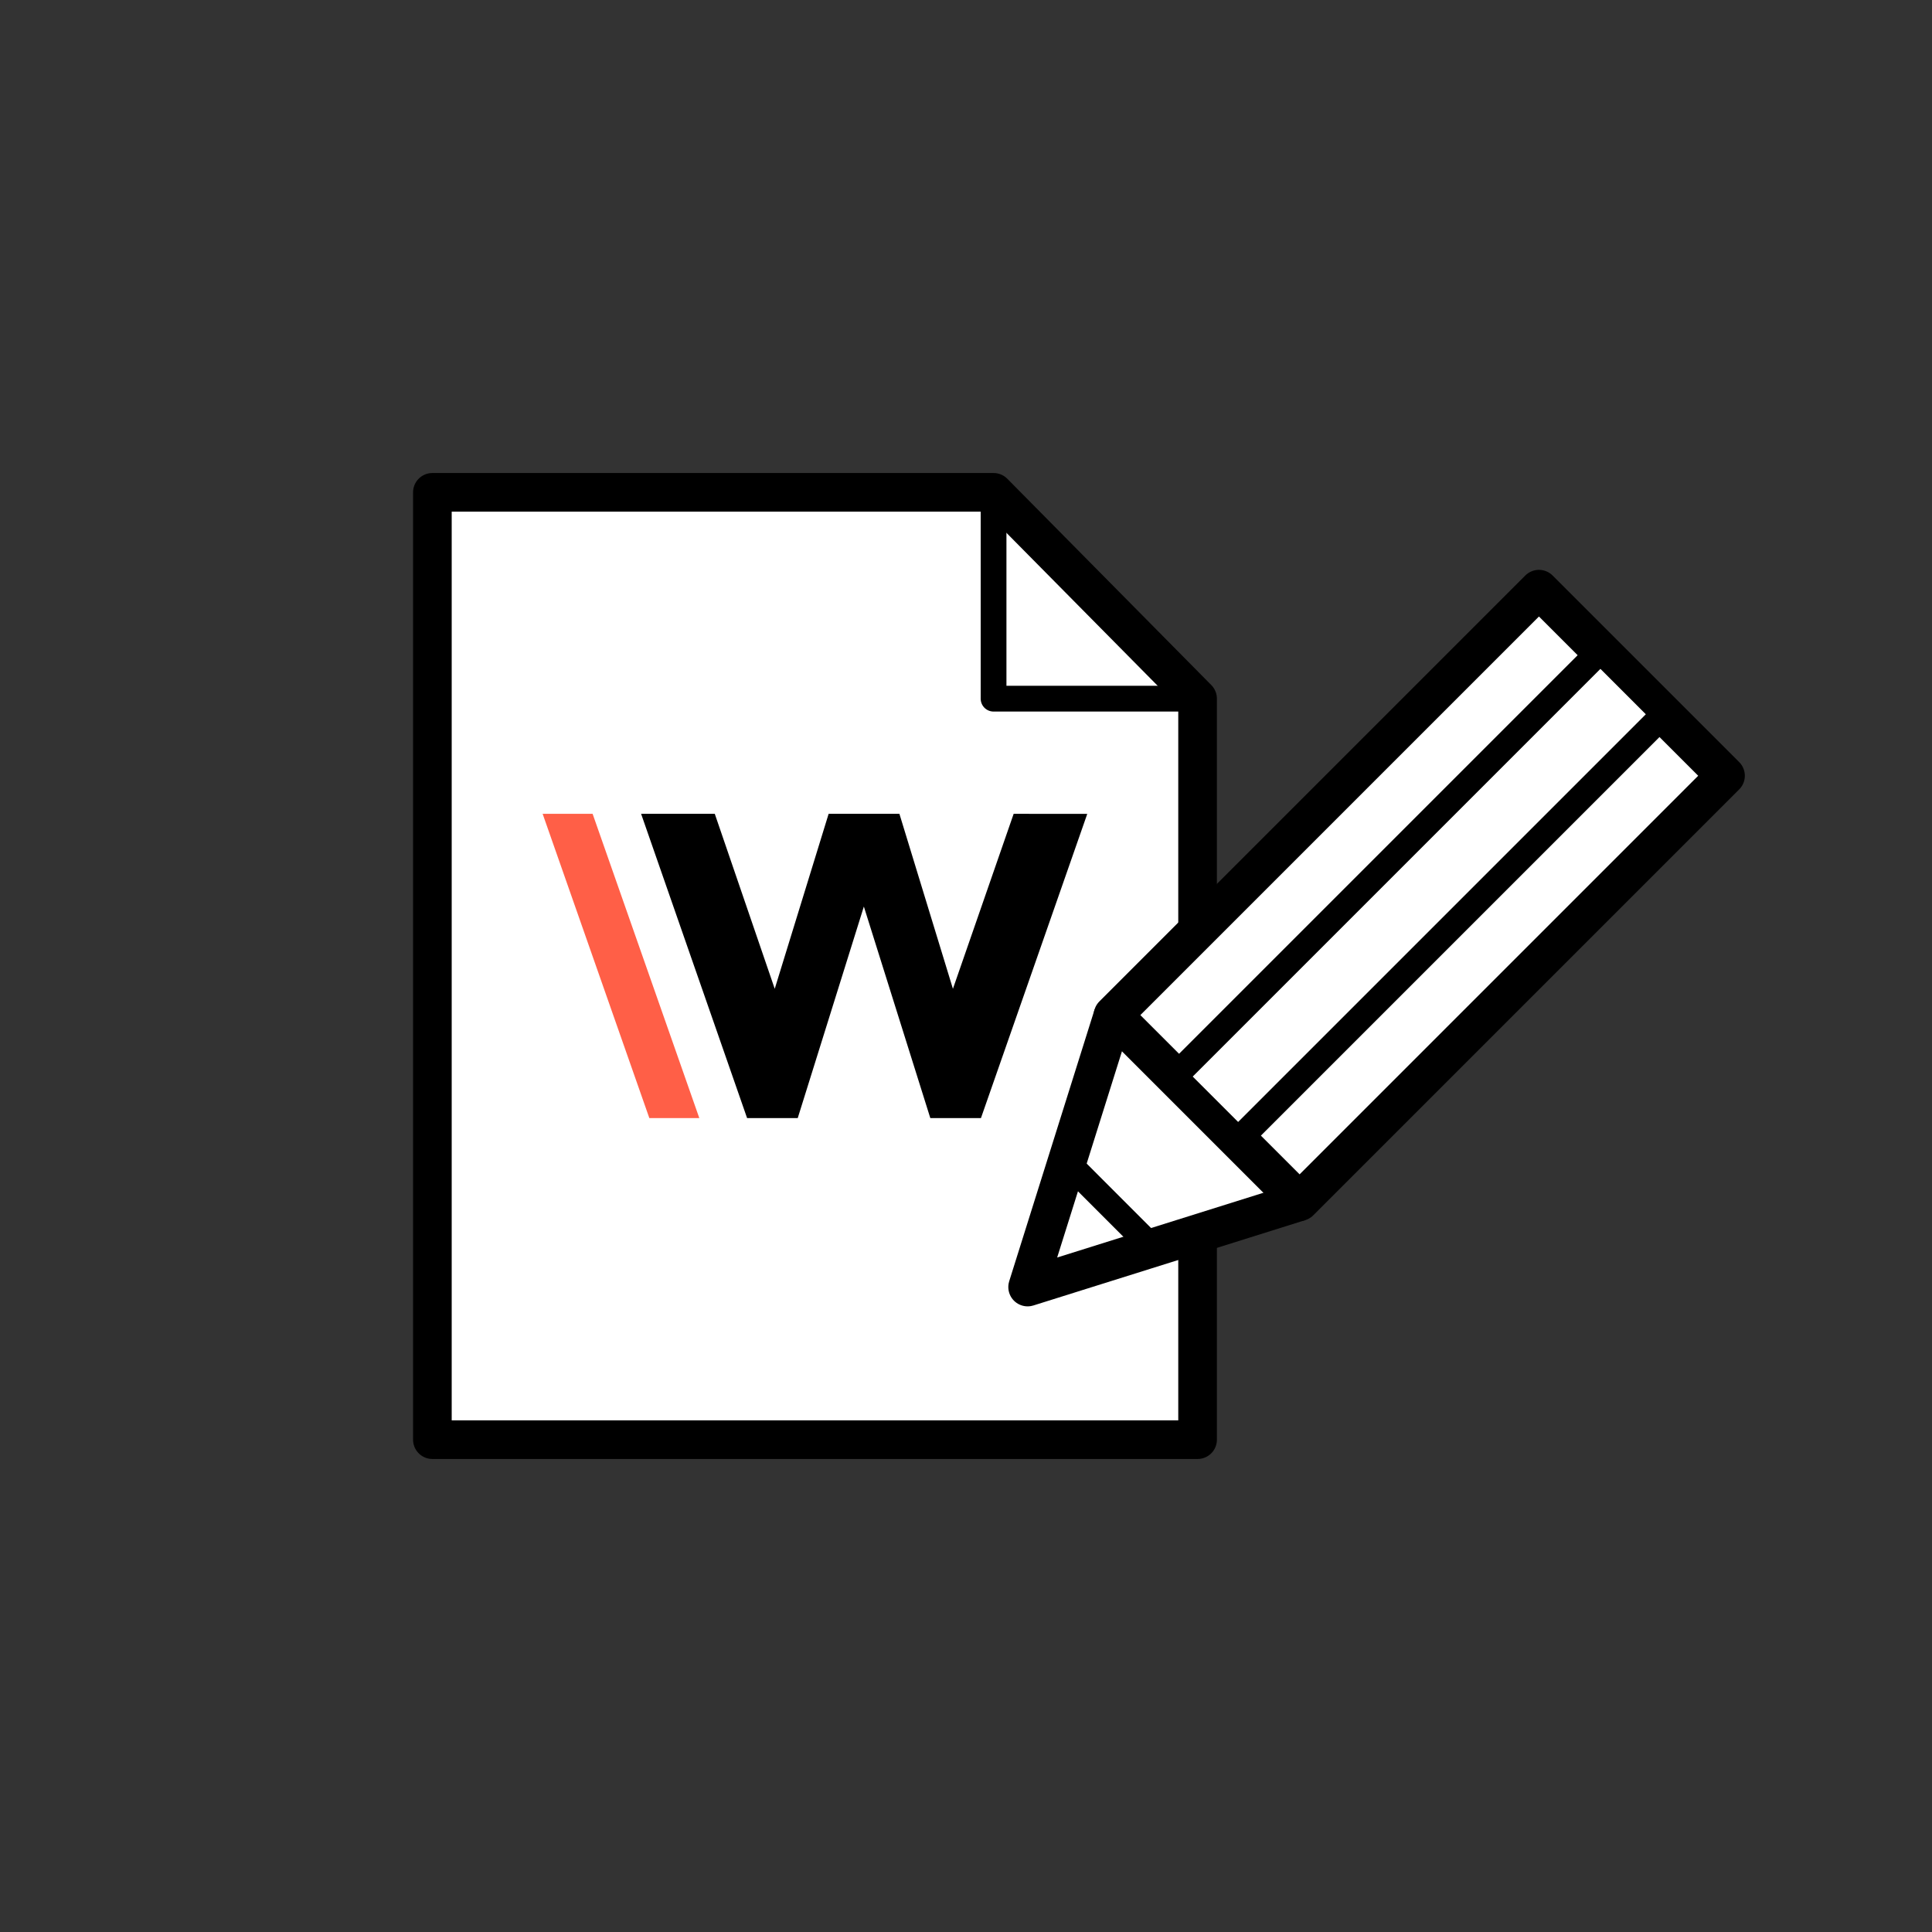
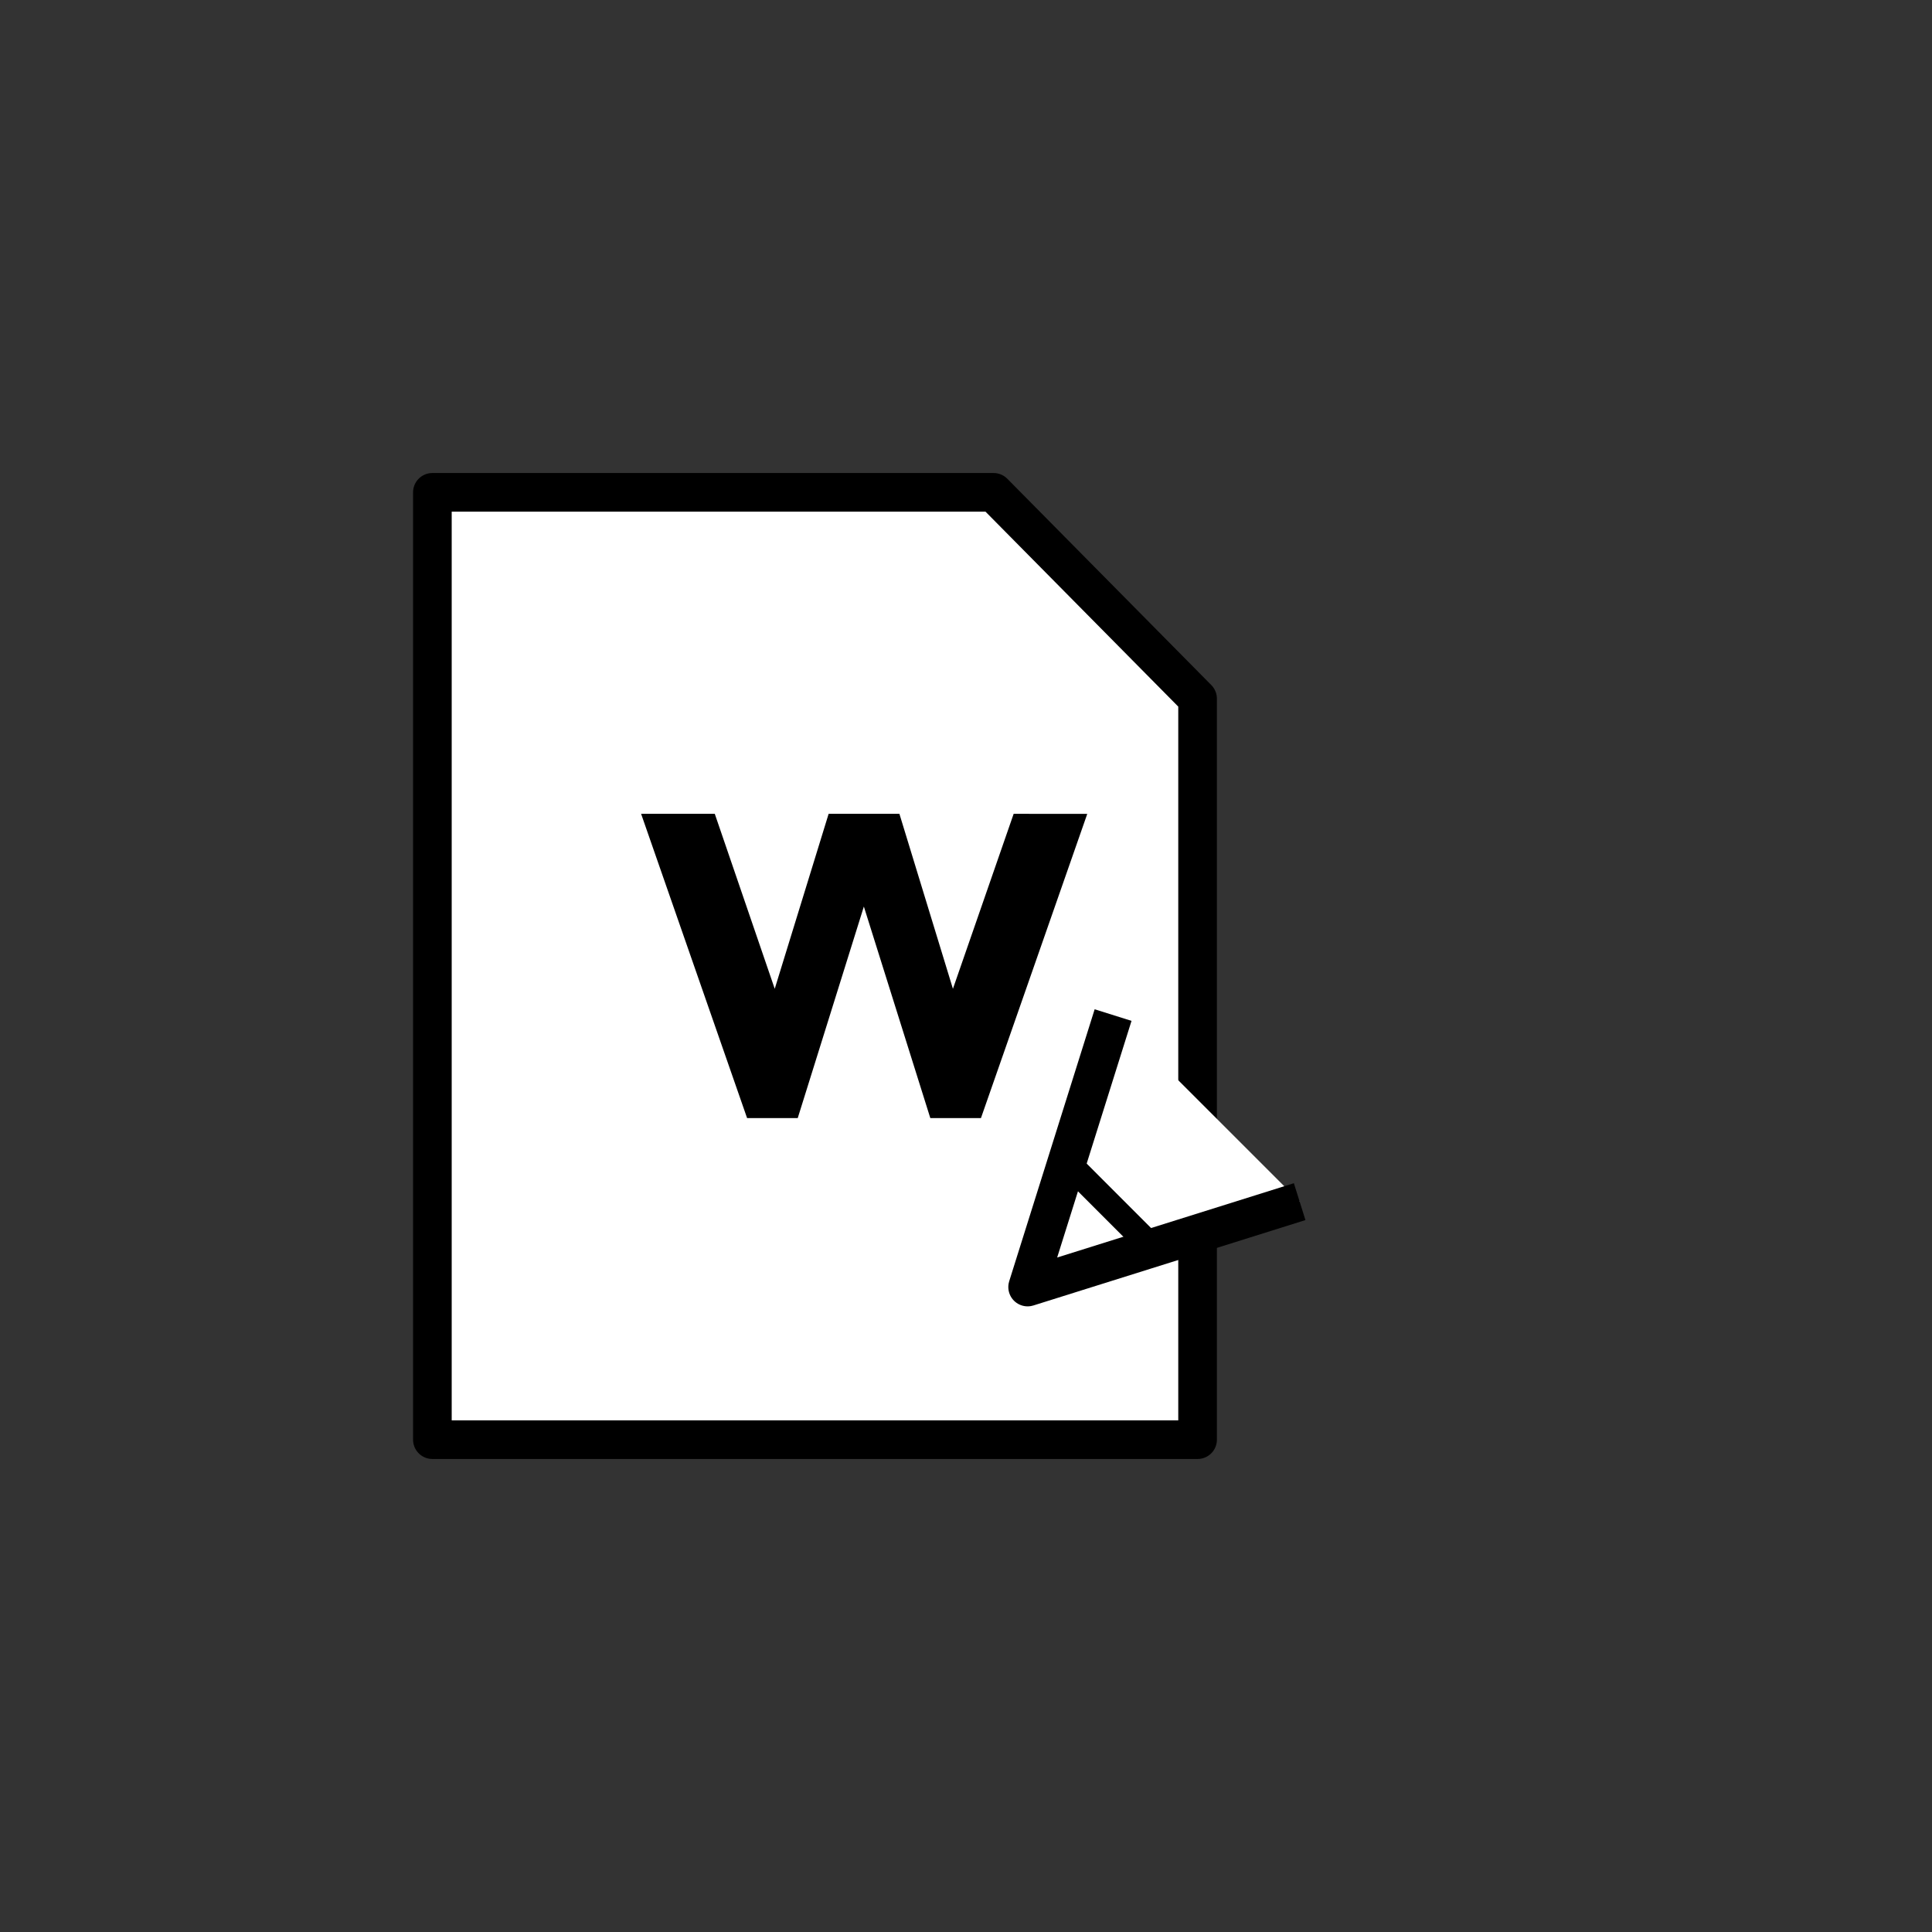
<svg xmlns="http://www.w3.org/2000/svg" id="design" viewBox="0 0 300 300">
  <rect x="0" y="0" width="300" height="300" fill="#333333" stroke="none" />
  <defs>
    <style>
      .cls-1 {
        fill: #ff5f47;
      }

      .cls-2 {
        fill: none;
      }

      .cls-2, .cls-3 {
        stroke-width: 4px;
      }

      .cls-2, .cls-3, .cls-4 {
        stroke: #000;
        stroke-linejoin: round;
      }

      .cls-3, .cls-4 {
        fill: #fff;
      }

      .cls-4 {
        stroke-width: 6px;
      }
    </style>
  </defs>
  <g>
    <polygon class="cls-4" points="185.96 108.49 185.96 223.55 67.14 223.55 67.14 76.45 154.28 76.45 185.96 108.49" />
    <g>
      <polygon points="147.97 153.54 139.66 126.37 128.67 126.37 120.3 153.54 110.99 126.37 99.55 126.37 116.01 173.62 123.87 173.62 134.14 140.77 144.46 173.62 152.32 173.62 168.83 126.38 157.4 126.37 147.97 153.54" />
-       <polygon class="cls-1" points="100.83 173.62 108.59 173.62 92.02 126.37 84.26 126.37 100.83 173.62" />
    </g>
-     <polyline class="cls-2" points="185.96 108.49 154.28 108.49 154.28 76.45" />
  </g>
  <g>
    <polyline class="cls-4" points="201.81 186.59 159.57 199.85 172.84 157.62" />
    <line class="cls-2" x1="178.98" y1="193.76" x2="165.67" y2="180.44" />
-     <rect class="cls-4" x="173.63" y="118.55" width="93.53" height="40.97" transform="translate(474.54 81.51) rotate(135)" />
-     <rect class="cls-3" x="173.63" y="132.05" width="93.53" height="13.97" transform="translate(474.54 81.51) rotate(135)" />
  </g>
</svg>